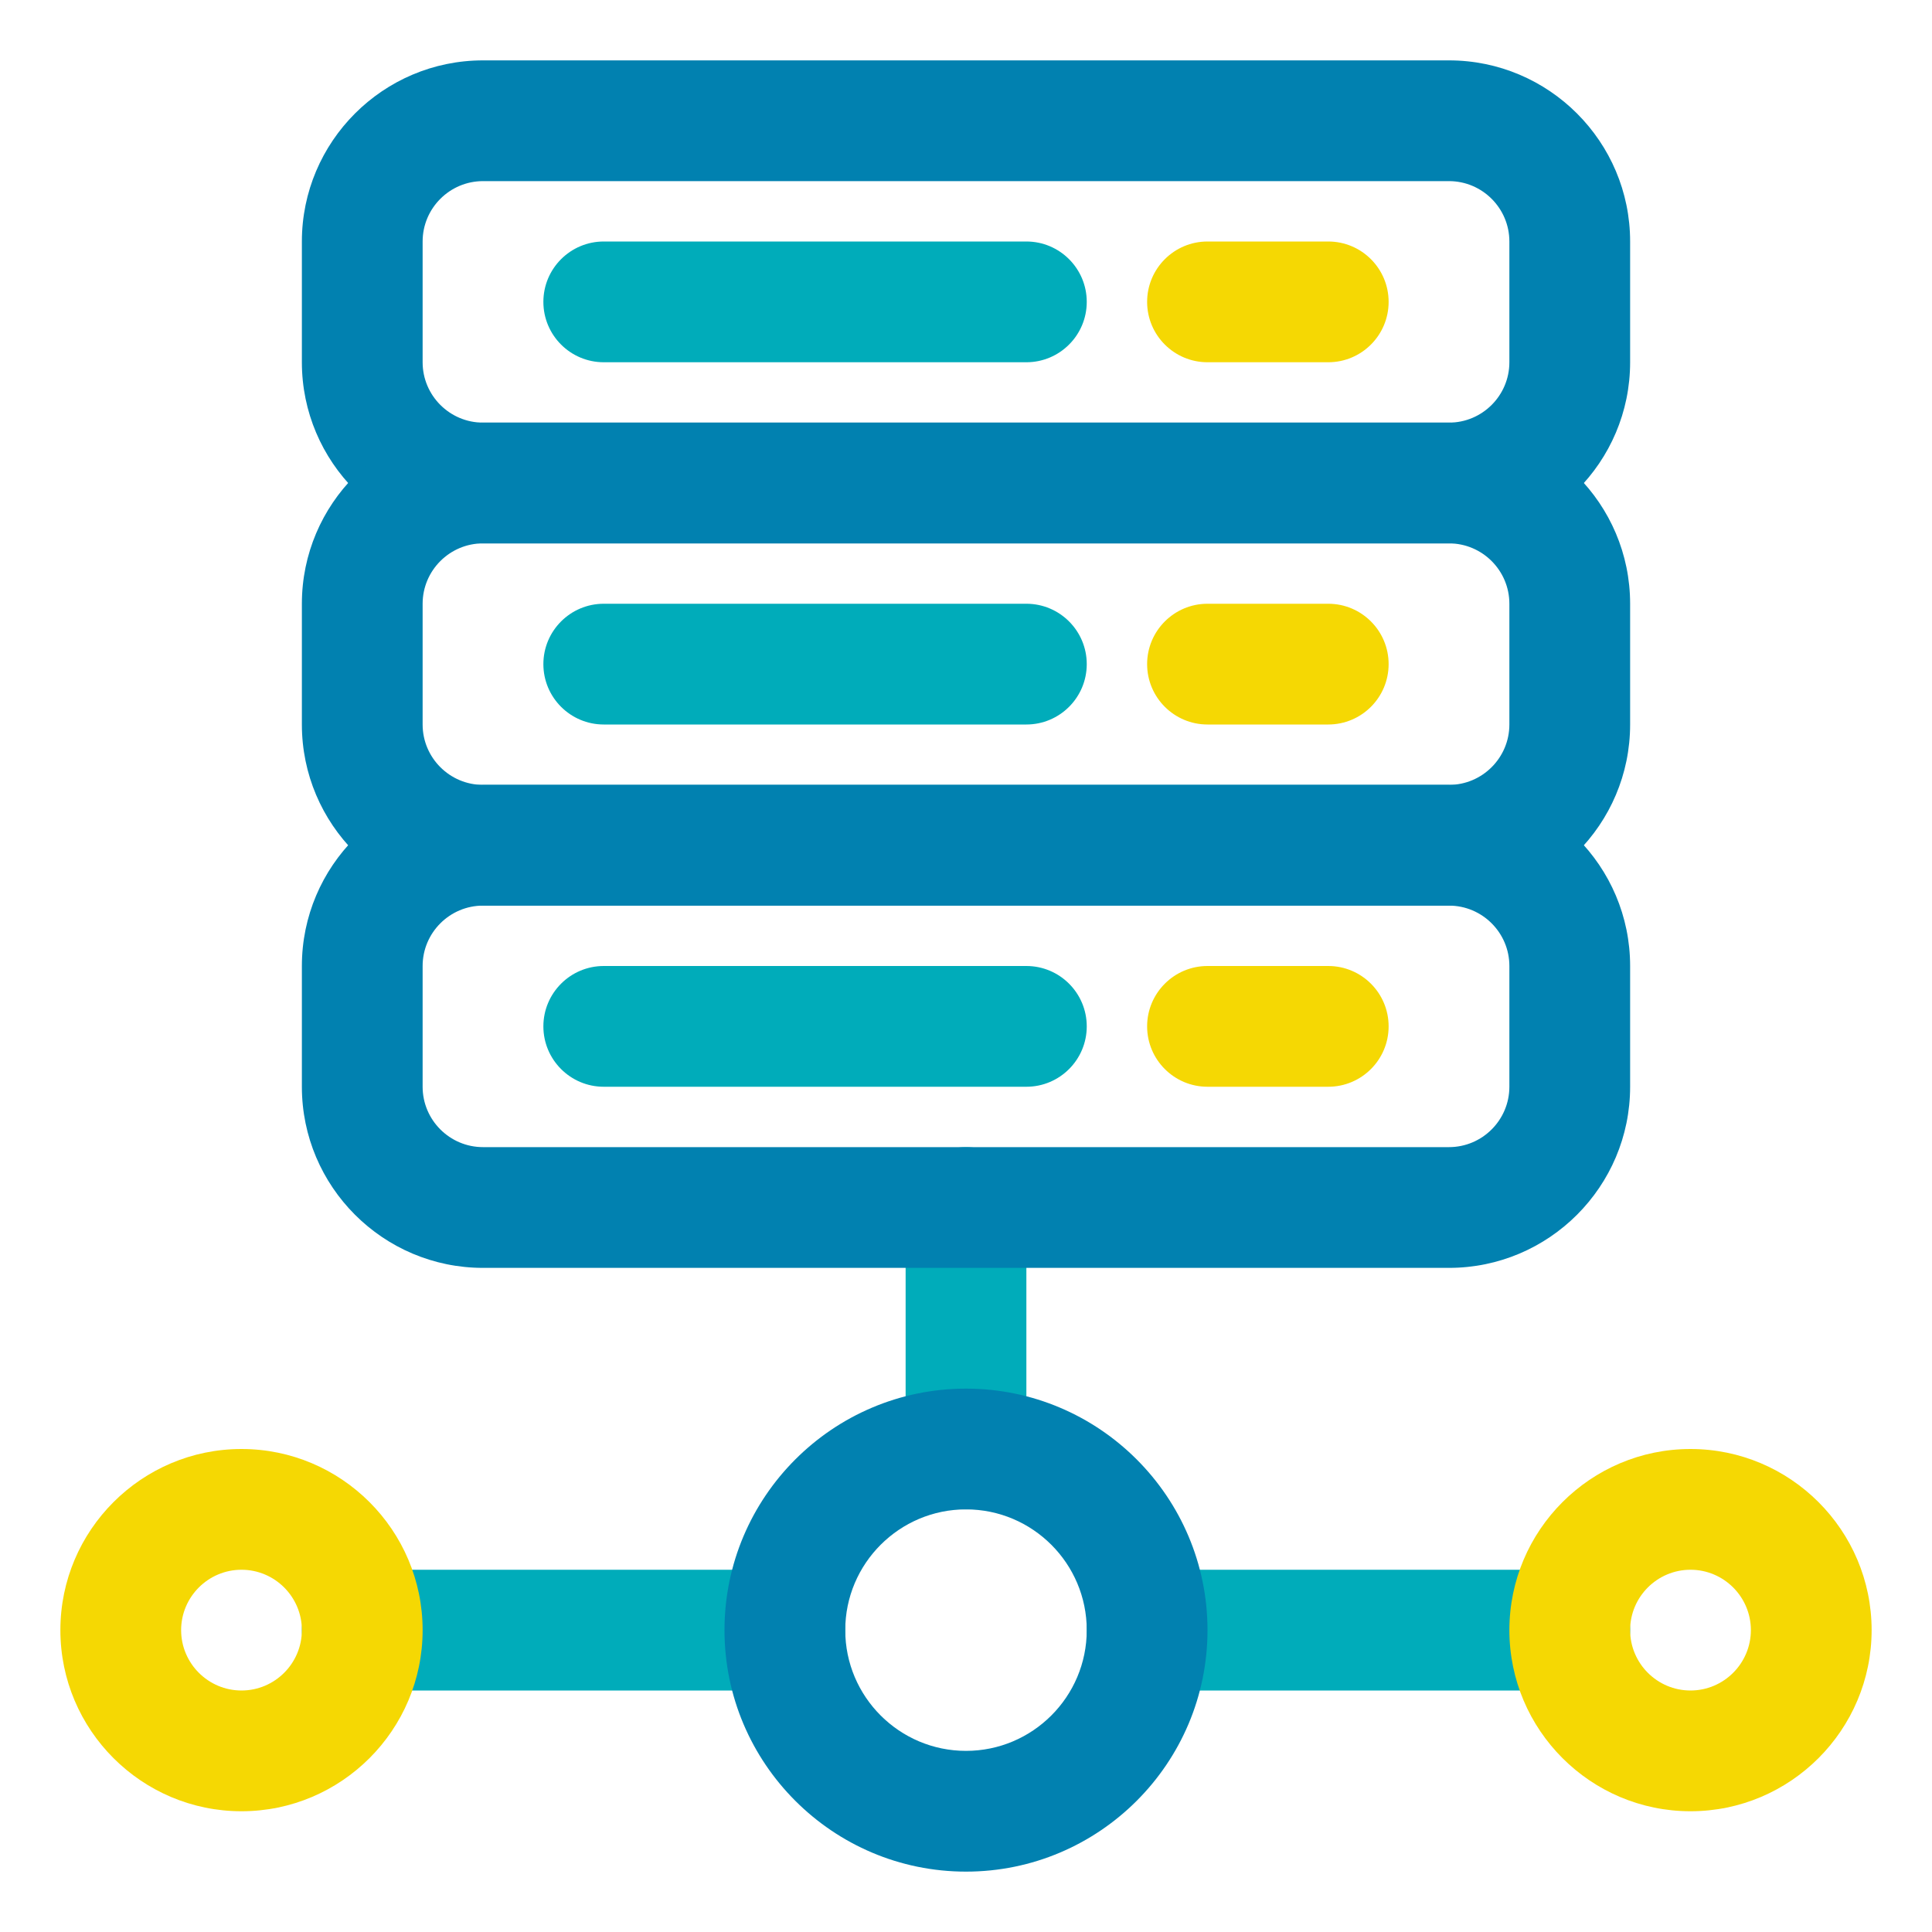
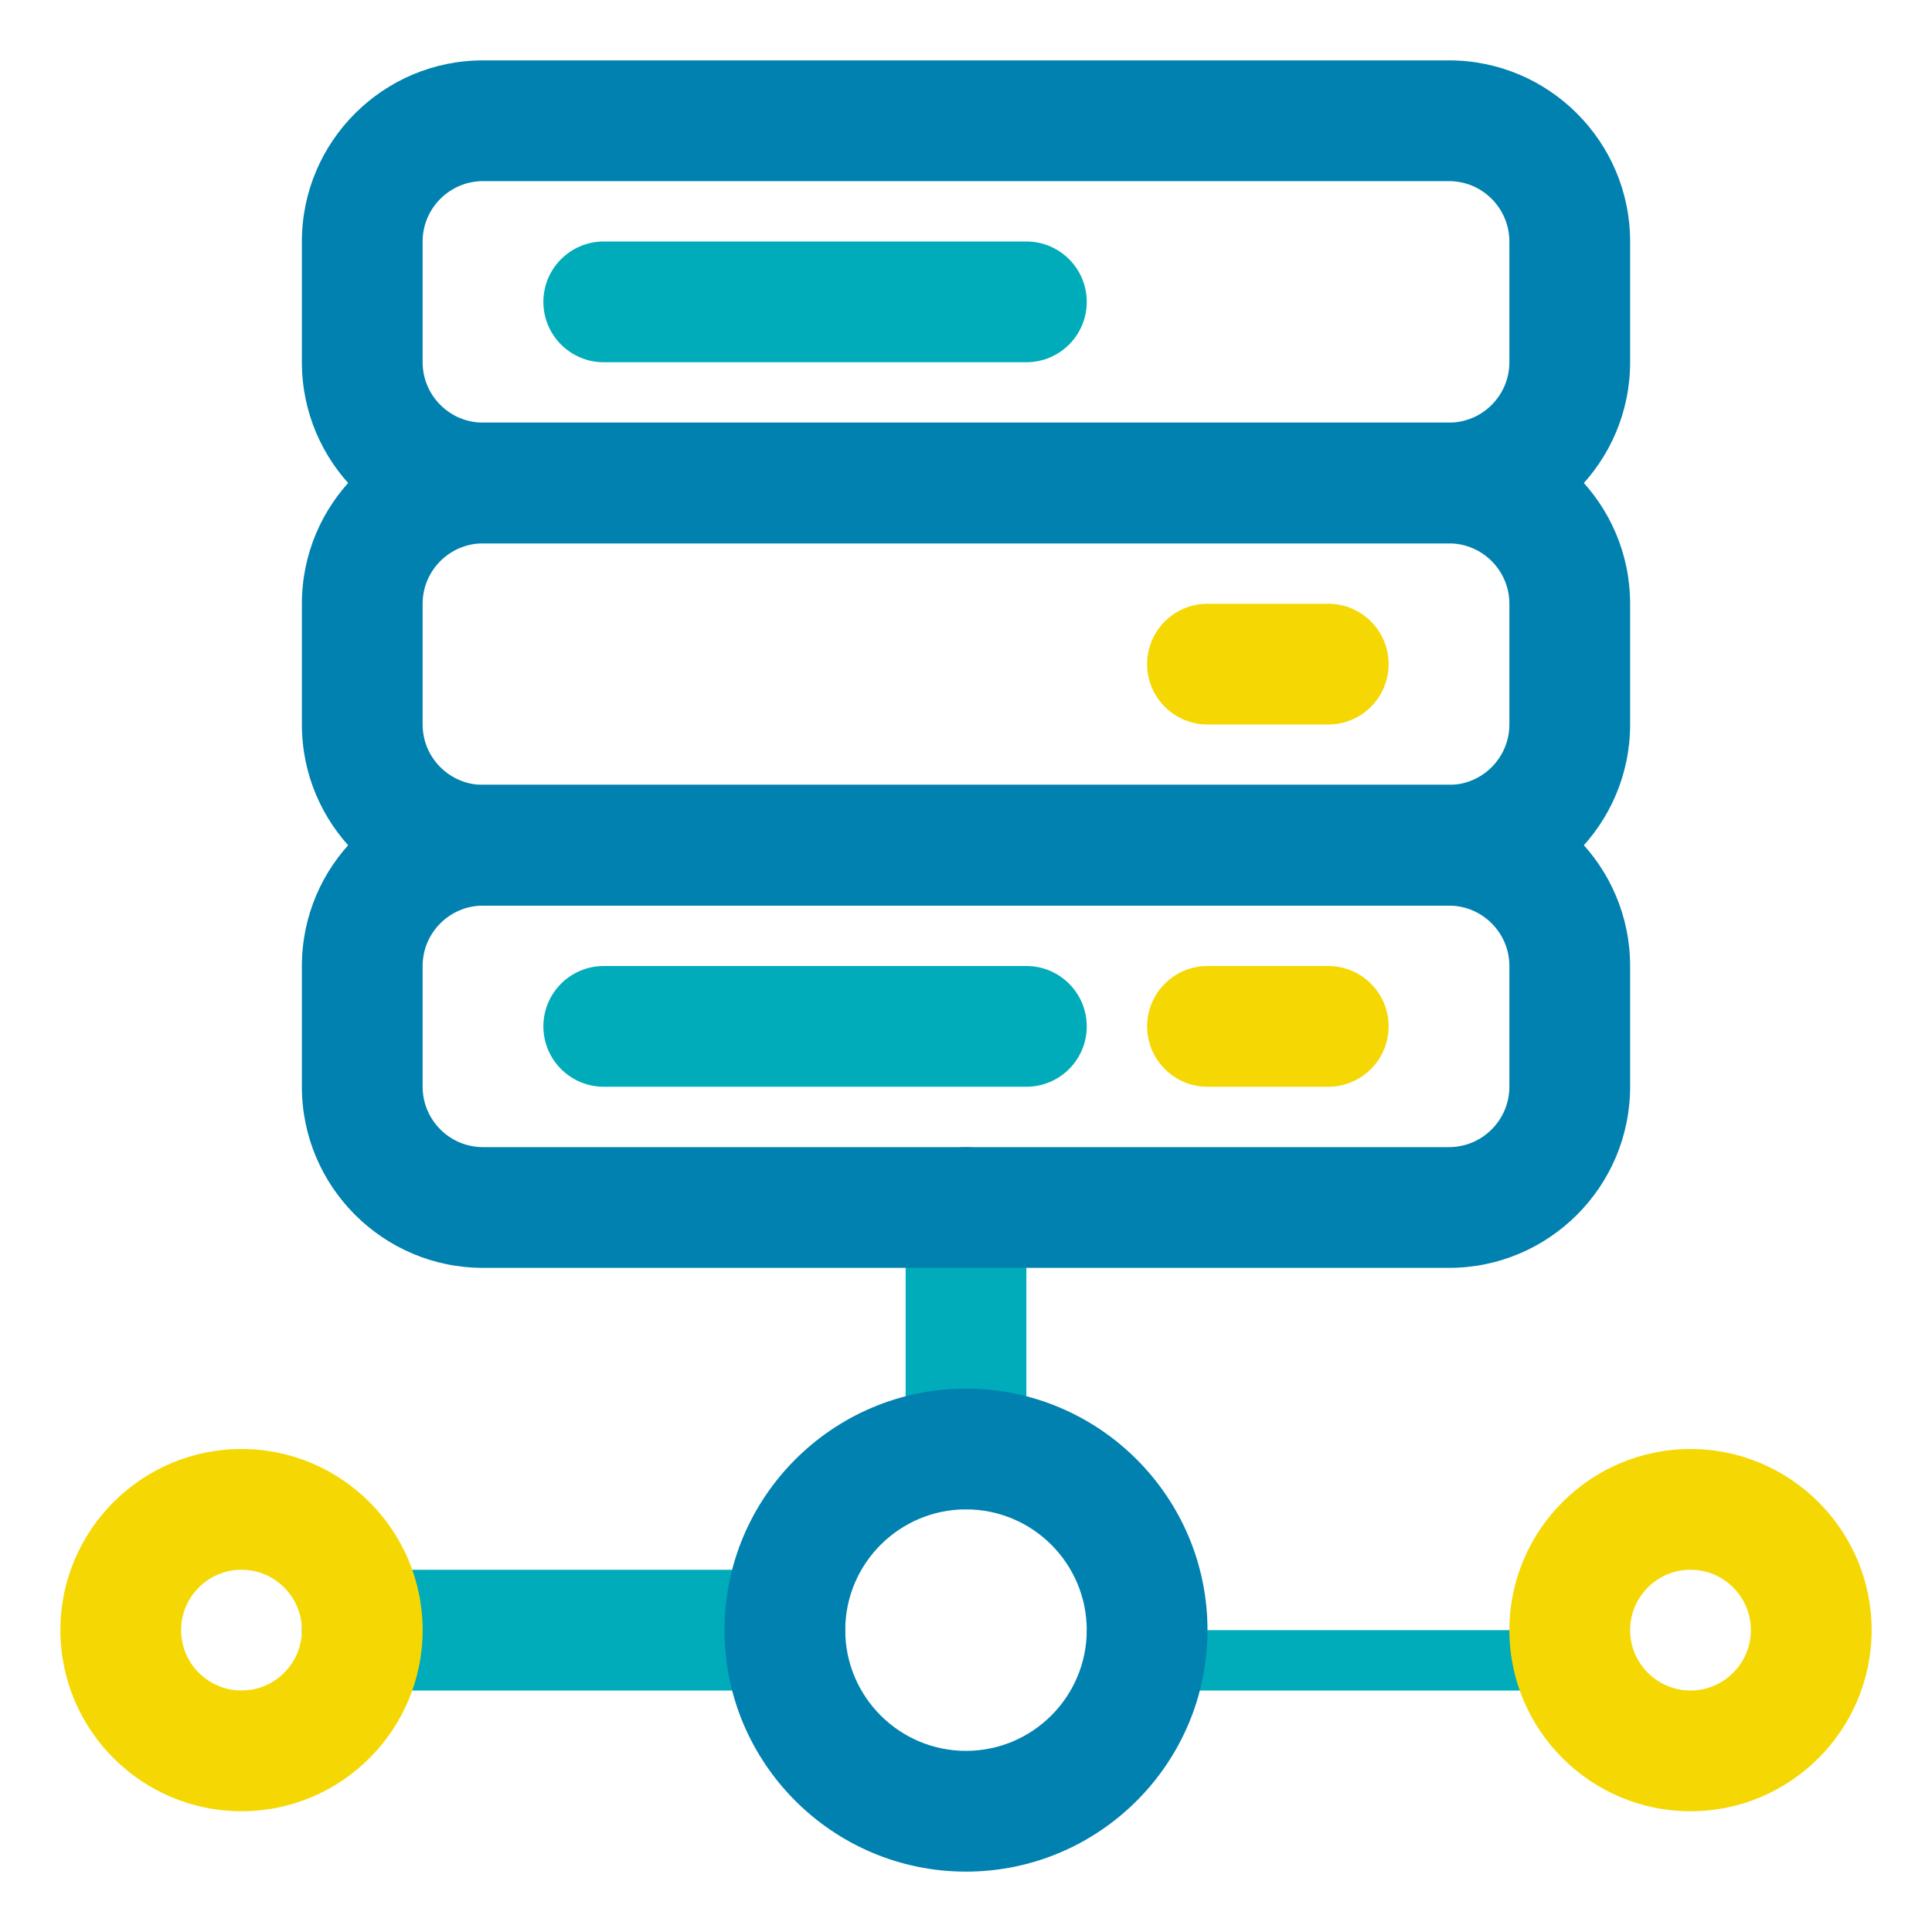
<svg xmlns="http://www.w3.org/2000/svg" width="32px" height="32px" viewBox="0 0 32 32" enable-background="new 0 0 32 32" version="1.1" xml:space="preserve">
  <g id="Layer_2" />
  <g id="Layer_3" />
  <g id="Layer_4" />
  <g id="Layer_5" />
  <g id="Layer_6" />
  <g id="Layer_7" />
  <g id="Layer_8" />
  <g id="Layer_9" />
  <g id="Layer_10" />
  <g id="Layer_11" />
  <g id="Layer_12" />
  <g id="Layer_13" />
  <g id="Layer_14" />
  <g id="Layer_15" />
  <g id="Layer_16" />
  <g id="Layer_17" />
  <g id="Layer_18" />
  <g id="Layer_19" />
  <g id="Layer_20">
    <g>
      <path d="M16,25c-0.552,0-1-0.448-1-1v-4c0-0.552,0.448-1,1-1s1,0.448,1,1v4C17,24.552,16.552,25,16,25z" fill="#00ACBA" />
    </g>
    <g>
-       <path d="M26,28h-7c-0.552,0-1-0.448-1-1s0.448-1,1-1h7c0.552,0,1,0.448,1,1S26.552,28,26,28z" fill="#00ACBA" />
+       <path d="M26,28h-7c-0.552,0-1-0.448-1-1h7c0.552,0,1,0.448,1,1S26.552,28,26,28z" fill="#00ACBA" />
    </g>
    <g>
      <path d="M13,28H6c-0.552,0-1-0.448-1-1s0.448-1,1-1h7c0.552,0,1,0.448,1,1S13.552,28,13,28z" fill="#00ACBA" />
    </g>
    <g>
      <path d="M24,9H8C6.346,9,5,7.654,5,6V4c0-1.654,1.346-3,3-3h16c1.654,0,3,1.346,3,3v2    C27,7.654,25.654,9,24,9z M8,3C7.449,3,7,3.449,7,4v2c0,0.551,0.449,1,1,1h16c0.551,0,1-0.449,1-1V4    c0-0.551-0.449-1-1-1H8z" fill="#0181B0" />
    </g>
    <g>
      <path d="M24,15H8c-1.654,0-3-1.346-3-3v-2c0-1.654,1.346-3,3-3h16c1.654,0,3,1.346,3,3v2    C27,13.654,25.654,15,24,15z M8,9c-0.551,0-1,0.449-1,1v2c0,0.551,0.449,1,1,1h16c0.551,0,1-0.449,1-1v-2    c0-0.551-0.449-1-1-1H8z" fill="#0181B0" />
    </g>
    <g>
      <path d="M24,21H8c-1.654,0-3-1.346-3-3v-2c0-1.654,1.346-3,3-3h16c1.654,0,3,1.346,3,3v2    C27,19.654,25.654,21,24,21z M8,15c-0.551,0-1,0.449-1,1v2c0,0.551,0.449,1,1,1h16c0.551,0,1-0.449,1-1v-2    c0-0.551-0.449-1-1-1H8z" fill="#0181B0" />
    </g>
    <g>
      <path d="M17,6h-7C9.448,6,9,5.552,9,5s0.448-1,1-1h7c0.552,0,1,0.448,1,1S17.552,6,17,6z" fill="#00ACBA" />
    </g>
    <g>
-       <path d="M22,6h-2c-0.552,0-1-0.448-1-1s0.448-1,1-1h2c0.552,0,1,0.448,1,1S22.552,6,22,6z" fill="#F5D803" />
-     </g>
+       </g>
    <g>
-       <path d="M17,12h-7c-0.552,0-1-0.448-1-1s0.448-1,1-1h7c0.552,0,1,0.448,1,1S17.552,12,17,12z" fill="#00ACBA" />
-     </g>
+       </g>
    <g>
      <path d="M22,12h-2c-0.552,0-1-0.448-1-1s0.448-1,1-1h2c0.552,0,1,0.448,1,1S22.552,12,22,12z" fill="#F5D803" />
    </g>
    <g>
      <path d="M17,18h-7c-0.552,0-1-0.448-1-1s0.448-1,1-1h7c0.552,0,1,0.448,1,1S17.552,18,17,18z" fill="#00ACBA" />
    </g>
    <g>
      <path d="M22,18h-2c-0.552,0-1-0.448-1-1s0.448-1,1-1h2c0.552,0,1,0.448,1,1S22.552,18,22,18z" fill="#F5D803" />
    </g>
    <g>
      <path d="M16,31c-2.206,0-4-1.794-4-4s1.794-4,4-4s4,1.794,4,4S18.206,31,16,31z M16,25c-1.103,0-2,0.897-2,2    s0.897,2,2,2s2-0.897,2-2S17.103,25,16,25z" fill="#0181B0" />
    </g>
    <g>
      <path d="M4,30c-1.654,0-3-1.346-3-3s1.346-3,3-3s3,1.346,3,3S5.654,30,4,30z M4,26c-0.551,0-1,0.449-1,1    s0.449,1,1,1s1-0.449,1-1S4.551,26,4,26z" fill="#F5D803" />
    </g>
    <g>
      <path d="M28,30c-1.654,0-3-1.346-3-3s1.346-3,3-3s3,1.346,3,3S29.654,30,28,30z M28,26    c-0.551,0-1,0.449-1,1s0.449,1,1,1s1-0.449,1-1S28.551,26,28,26z" fill="#F5D803" />
    </g>
  </g>
  <g id="Layer_21" />
  <g id="Layer_22" />
  <g id="Layer_23" />
  <g id="Layer_24" />
  <g id="Layer_25" />
  <g id="Layer_26" />
</svg>